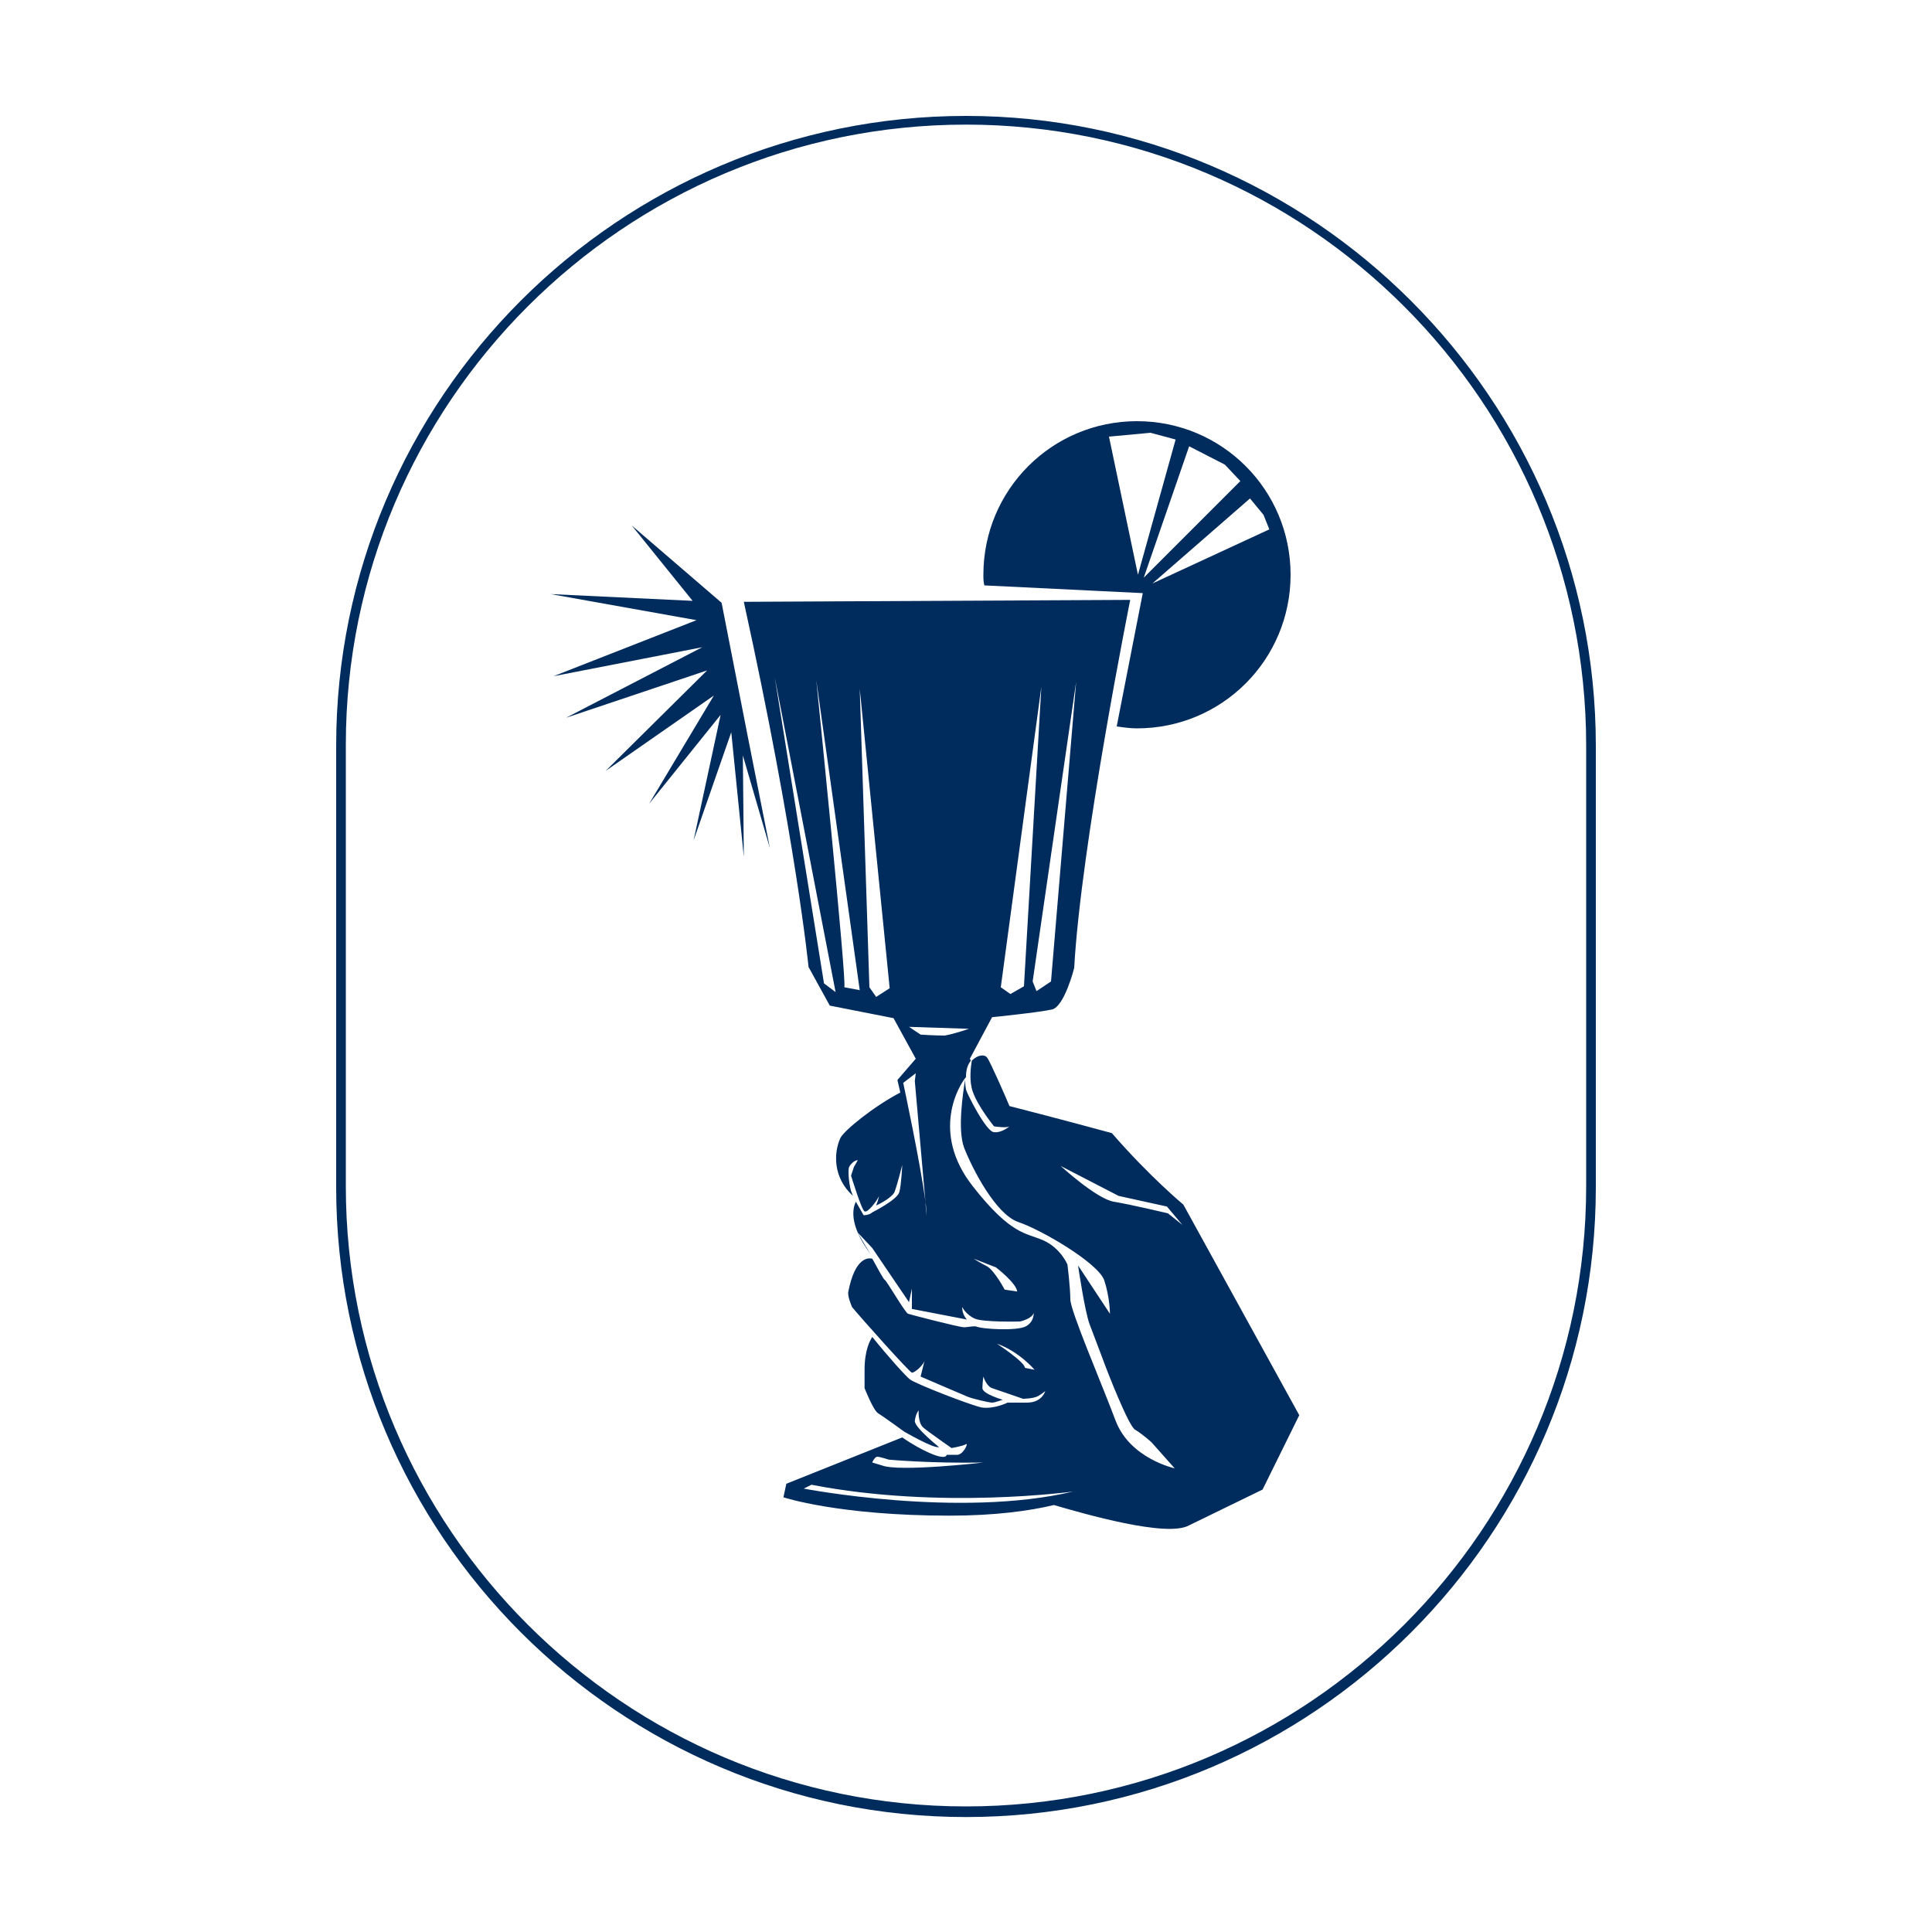
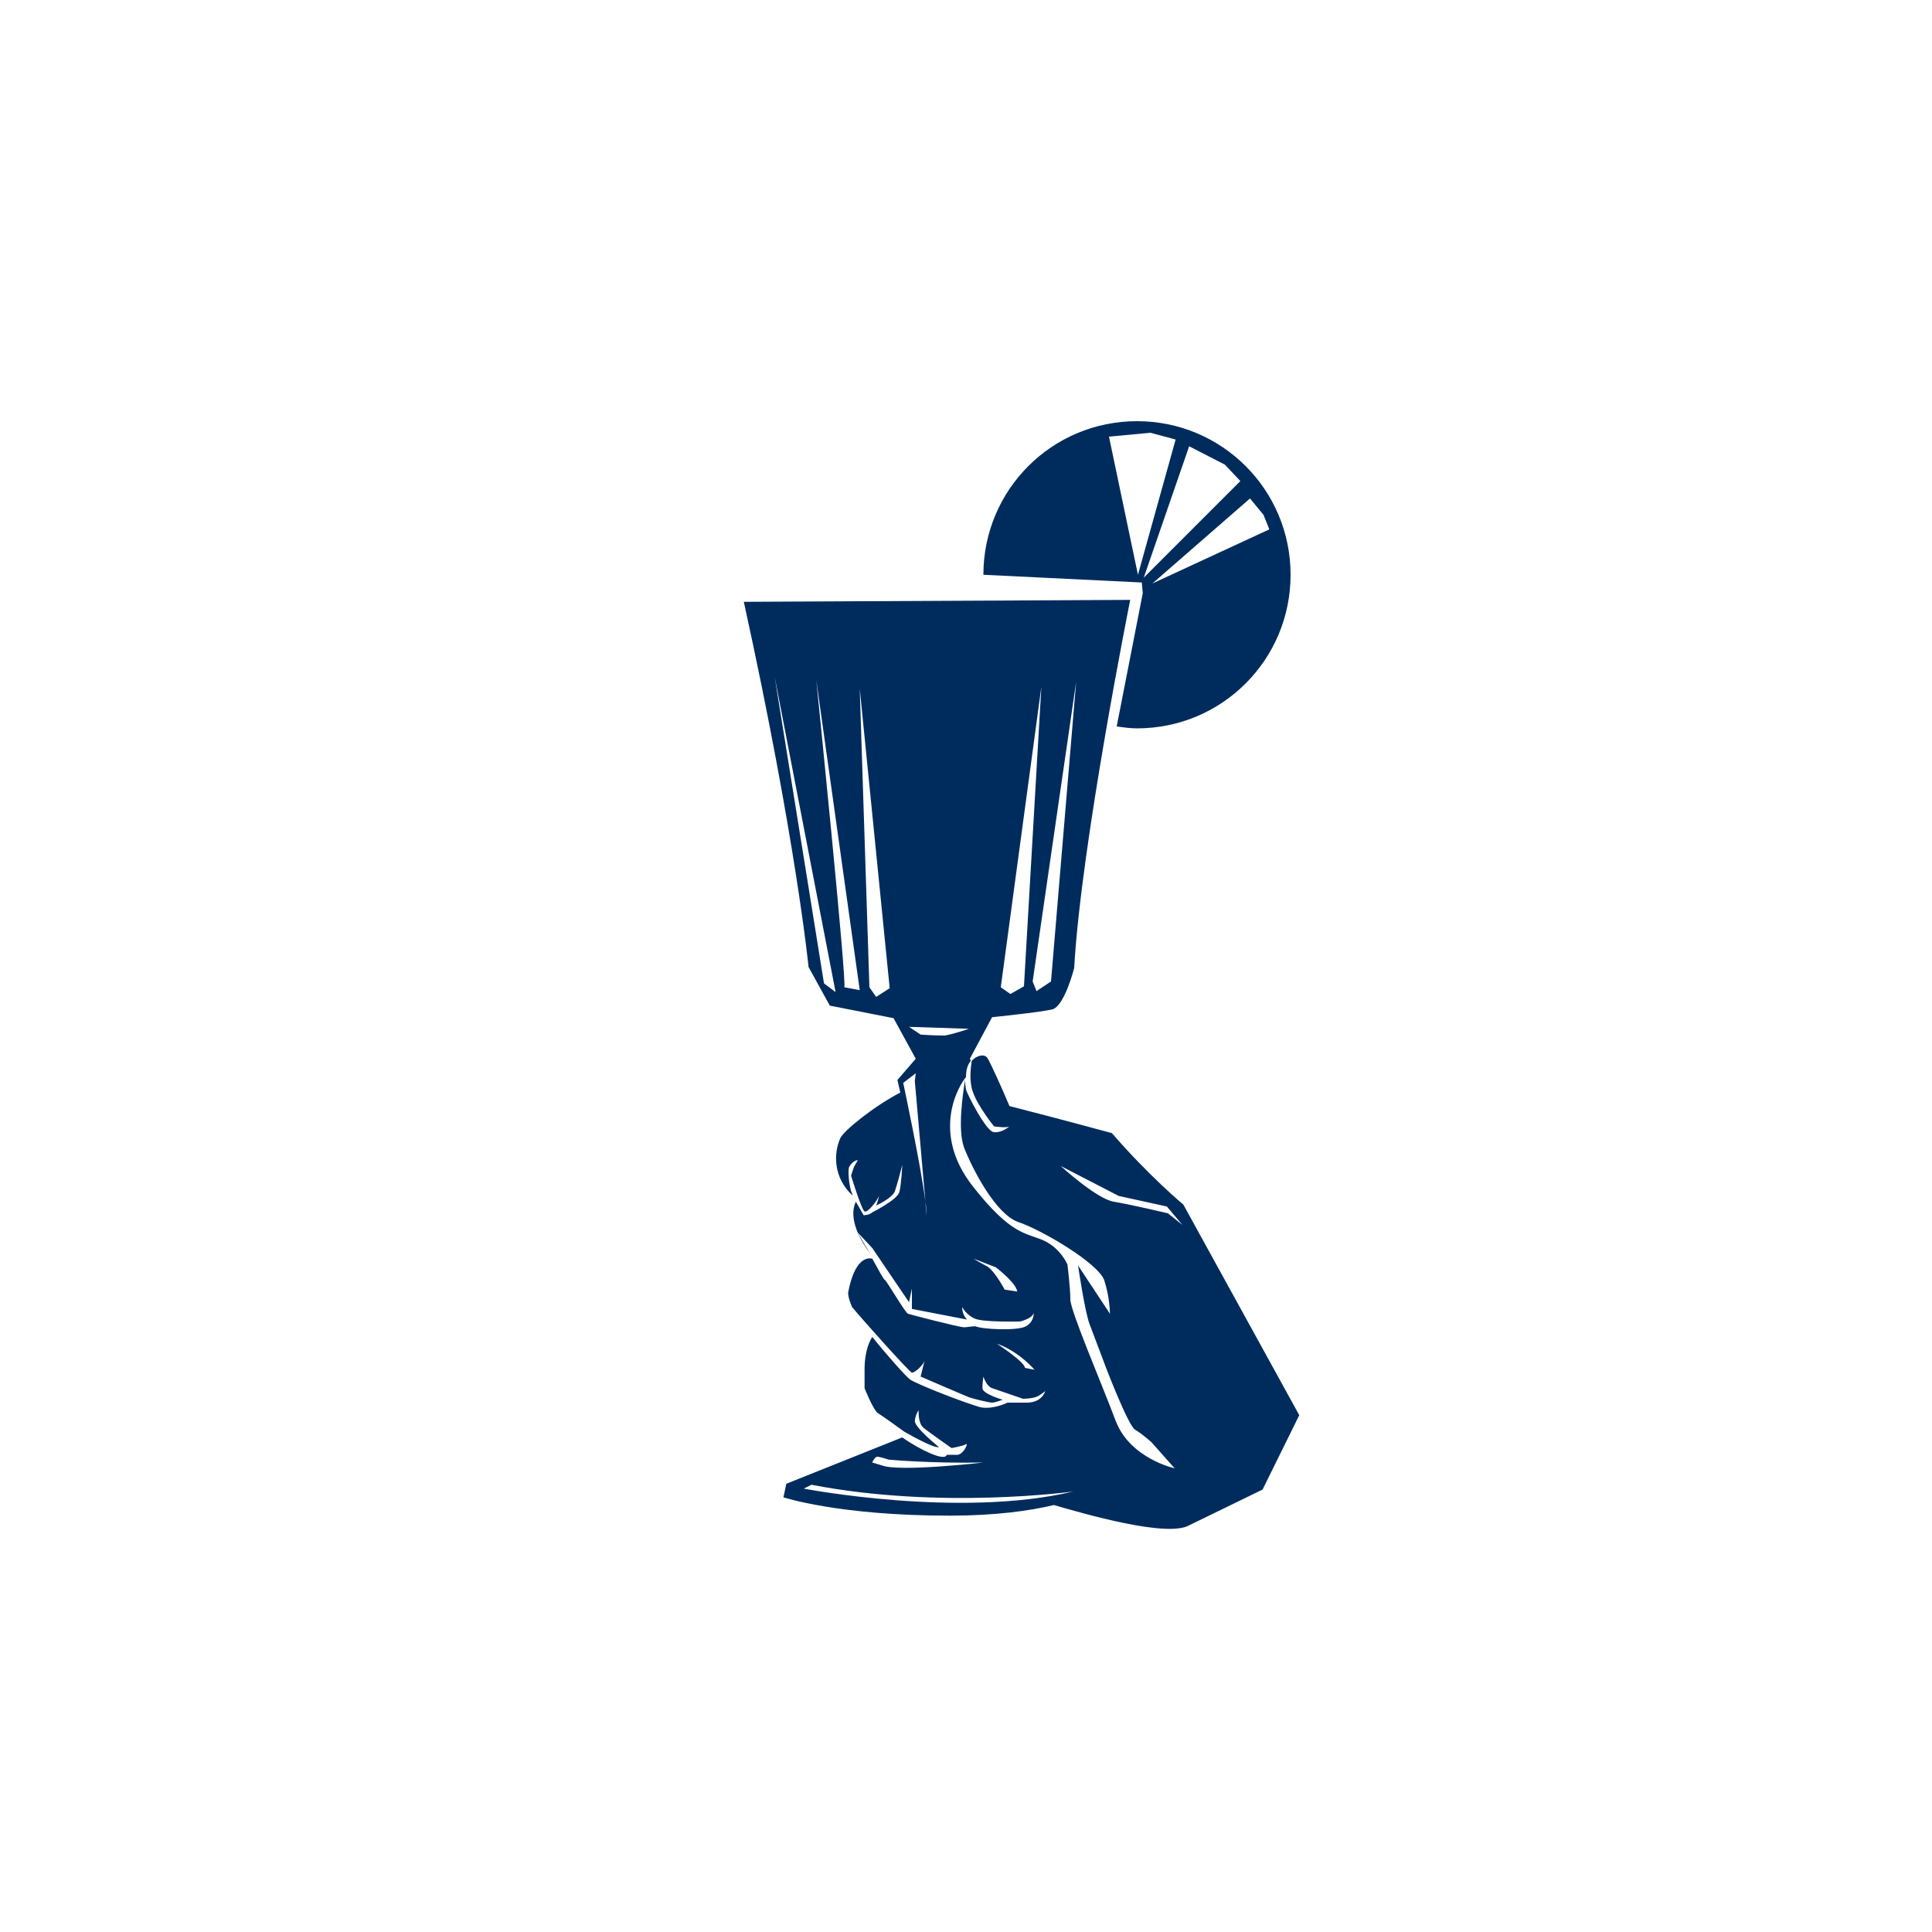
<svg xmlns="http://www.w3.org/2000/svg" data-bbox="34.8 12 130.4 176.1" viewBox="0 0 200 200" height="200" width="200" data-type="color">
  <g>
-     <path d="M100 188.1c-36 0-65.2-29.3-65.2-65.2V77.2c0-36 29.3-65.2 65.2-65.2s65.2 29.3 65.2 65.2v45.7c0 35.9-29.2 65.2-65.2 65.2zm0-175.2c-35.4 0-64.2 28.8-64.2 64.2v45.7c0 35.4 28.8 64.2 64.2 64.2 35.4 0 64.2-28.8 64.2-64.2V77.2c0-35.5-28.8-64.3-64.2-64.3z" fill="#002C5D" data-color="1" />
-     <path fill="#002C5D" d="M77.4 76.2l-2.7-13.8-9.3-8 6.3 7.8-14.7-.7 15.1 2.7L57.3 70l15.4-3-14.1 7.3 14.6-4.9-10.5 10.4L73.9 72l-6.7 11.2 7.4-9.2-2.8 13 3.9-11.2L77 88.7l-.1-10.5 2.8 9.6-2.3-11.6z" data-color="1" />
-     <path d="M118.3 61.4l-2.7 13.8c.7.1 1.4.2 2.1.2 8.8 0 15.9-7.1 15.9-15.9s-7.1-15.9-15.9-15.9-15.9 7.1-15.9 15.9c0 .4 0 .7.1 1.1l16.4.8zm11.1-9.8l1.4 1.7.6 1.5-12.1 5.6 10.1-8.8zm-2.6-3.5l1.6 1.7-10 10 4.7-13.6 3.7 1.9zm-7.7-3.3l2.6.7-3.9 14-3-14.3 4.3-.4z" fill="#002C5D" data-color="1" />
+     <path d="M118.3 61.4l-2.7 13.8c.7.1 1.4.2 2.1.2 8.8 0 15.9-7.1 15.9-15.9s-7.1-15.9-15.9-15.9-15.9 7.1-15.9 15.9l16.4.8zm11.1-9.8l1.4 1.7.6 1.5-12.1 5.6 10.1-8.8zm-2.6-3.5l1.6 1.7-10 10 4.7-13.6 3.7 1.9zm-7.7-3.3l2.6.7-3.9 14-3-14.3 4.3-.4z" fill="#002C5D" data-color="1" />
    <path d="M122.5 124.7s-3.5-2.9-7.4-7.4c0 0-5.5-1.5-10.6-2.8-.5-1.2-2-4.6-2.3-5-.3-.4-1-.3-1.6.3-.1.6-.3 2.1.1 3.2.5 1.5 2.2 3.6 2.2 3.6s1.3.2 1.6 0c0 0-.8.7-1.6.6-.8 0-2.8-4-2.9-4.4 0-.1-.1-.5-.1-1-.2 1.3-.8 5.1-.1 7 .9 2.3 3.3 6.9 5.6 7.7 2.4.8 8.2 4.2 8.9 6 .6 1.8.6 3.5.6 3.5l-3.3-5s.7 4.8 1.2 6.1c.5 1.3 1.7 4.5 1.7 4.5s2.3 6 3 6.4c.7.4 1.7 1.3 1.7 1.3l2.4 2.7s-4.6-1-6.1-4.9c-1.5-4-4.7-11.4-4.7-12.6 0-1.2-.3-3.6-.3-3.6s-.7-1.7-2.5-2.5-3.3-.5-7.3-5.6c-4.4-5.6-1.4-10.5-.7-11.3 0-.6.1-1.2.5-1.7l-.1-.2 2.3-4.3s4.9-.5 6.2-.8c1.3-.3 2.3-4.3 2.3-4.3.7-12.7 5.8-38.1 5.8-38.1l-40 .2c5.4 24.6 6.7 37.8 6.7 37.8l2.2 4 6.6 1.3 2.3 4.2-1.9 2.2c.1.4.2.9.3 1.3-2.7 1.4-5.8 3.9-6.2 4.7-.7 1.5-.8 4.1 1.3 6-.1-.2-.1-.3-.2-.5-.3-1.1-.3-2.3-.2-2.5.1-.2.5-.7.9-.7l-.4.7-.3.9s1.1 3.6 1.4 3.7c.3.2 1.3-1.1 1.5-1.6 0 0-.1.5-.3 1 .4-.2 1.6-.8 1.9-1.4.3-.8.8-2.8.8-2.8s-.1 2.1-.3 2.8c-.2.8-2.8 2.1-2.8 2.1-.3.3-.9.3-.9.3l-.8-1.4c-.3.6-.8 2.3 1.5 5.4-.7-1.1-1.3-2.2-1.3-2.2l1.5 1.6 3.8 5.6.3-1.4v2.1l5.7 1.1c-.3-.3-.5-.8-.5-1.3 0 0 .4.8 1.3 1.2.9.4 4.7.3 4.7.3s1.3-.3 1.4-.9c0 0 .1.9-.8 1.4-.9.5-4.6.3-5.2 0h-.1c-.4 0-.8.1-1.1.1-.5 0-5.5-1.3-5.8-1.4-.3-.1-2.2-3.4-2.4-3.5-.1 0-.7-1.1-1.3-2.2-.4-.1-1.8-.2-2.5 3.5 0 .5.2 1 .4 1.5.9 1.1 5.9 6.7 6.2 6.8.3 0 1.1-.7 1.3-1.2l-.4 1.6s4.4 1.9 4.9 2.1c.5.2 2.2.6 2.5.6.3 0 1.1-.3 1.1-.3s-2.1-.6-2.1-1.2c0-.5.1-1.2.1-1.2s.3 1 .9 1.2c.6.2 3.2 1.1 3.2 1.1s1.1 0 1.6-.3.7-.5.7-.5-.3 1.2-1.9 1.2h-2s-1.4.7-2.7.5c-1.3-.3-6.7-2.4-7.4-2.9-.4-.3-2.3-2.4-3.9-4.4-.2.3-.8 1.3-.8 3.4v1.9s.9 2.3 1.4 2.6c.5.3 2.7 1.9 2.7 1.9s3.1 1.8 3.6 1.6c0 0-2.5-2-2.5-2.7.1-.8.4-1.1.4-1.1s-.1 1.3.5 1.8 2.9 2.1 2.9 2.1 1.2-.2 1.5-.4c.3-.2-.3 1.2-1 1.1h-1s0 .6-1.8-.2c-.7-.3-1.8-.9-2.8-1.6l-12 4.8-.3 1.4s5.7 1.9 17.2 1.9c4.7 0 8.3-.5 10.8-1.1 3.1.9 11.7 3.4 14 2.1l7.6-3.7 3.8-7.7-12-21.8zm-13.7-23.1l-1.5 1-.4-1 4.5-31-2.6 31zm-1-30.5l-1.8 31-1.4.8-1-.7 4.2-31.1zm-22.5 30.7l-5.1-31.7 6.3 32.6-1.2-.9zm2.1.4c.3-.3-2.9-31.8-2.9-31.8l4.5 32.1-1.6-.3zm3.3 1l-.7-1-1-30.9 3.1 31-1.4.9zm2.8 8.9l1.3-1-.1.8 1.1 12.5c.1.6.1 1.2.1 1.5l-.1-1.5c-.5-3.9-2.3-12.3-2.3-12.3zm1.8-5l-1.2-.8 6.2.2s-1.4.5-2.5.7c-1.2 0-2.5-.1-2.5-.1zm8.7 26.4s-1-1.9-1.8-2.4c-.8-.4-1.4-.8-1.4-.8l2.3.9s2.1 1.6 2.2 2.5l-1.3-.2zm2.1 8.1c0-.6-2.9-2.5-2.9-2.5 2.3.8 3.9 2.7 3.9 2.7l-1-.2zm-15.3 9.2c.3 0 1.2.3 1.2.3s4.2.4 9.8.3c0 0-8.7 1-10.5.3l-1-.3c0-.1.3-.6.5-.6zm-7.6 3.3l.8-.4c13.4 2.6 27.1.7 27.1.7-11.8 2.8-27.9-.3-27.9-.3zm37.7-28.5s-3.8-.9-5.6-1.2c-1.8-.3-5.5-3.7-5.5-3.7l6 3.1 5 1.1 1.6 1.9-1.5-1.2z" fill="#002C5D" data-color="1" />
  </g>
</svg>